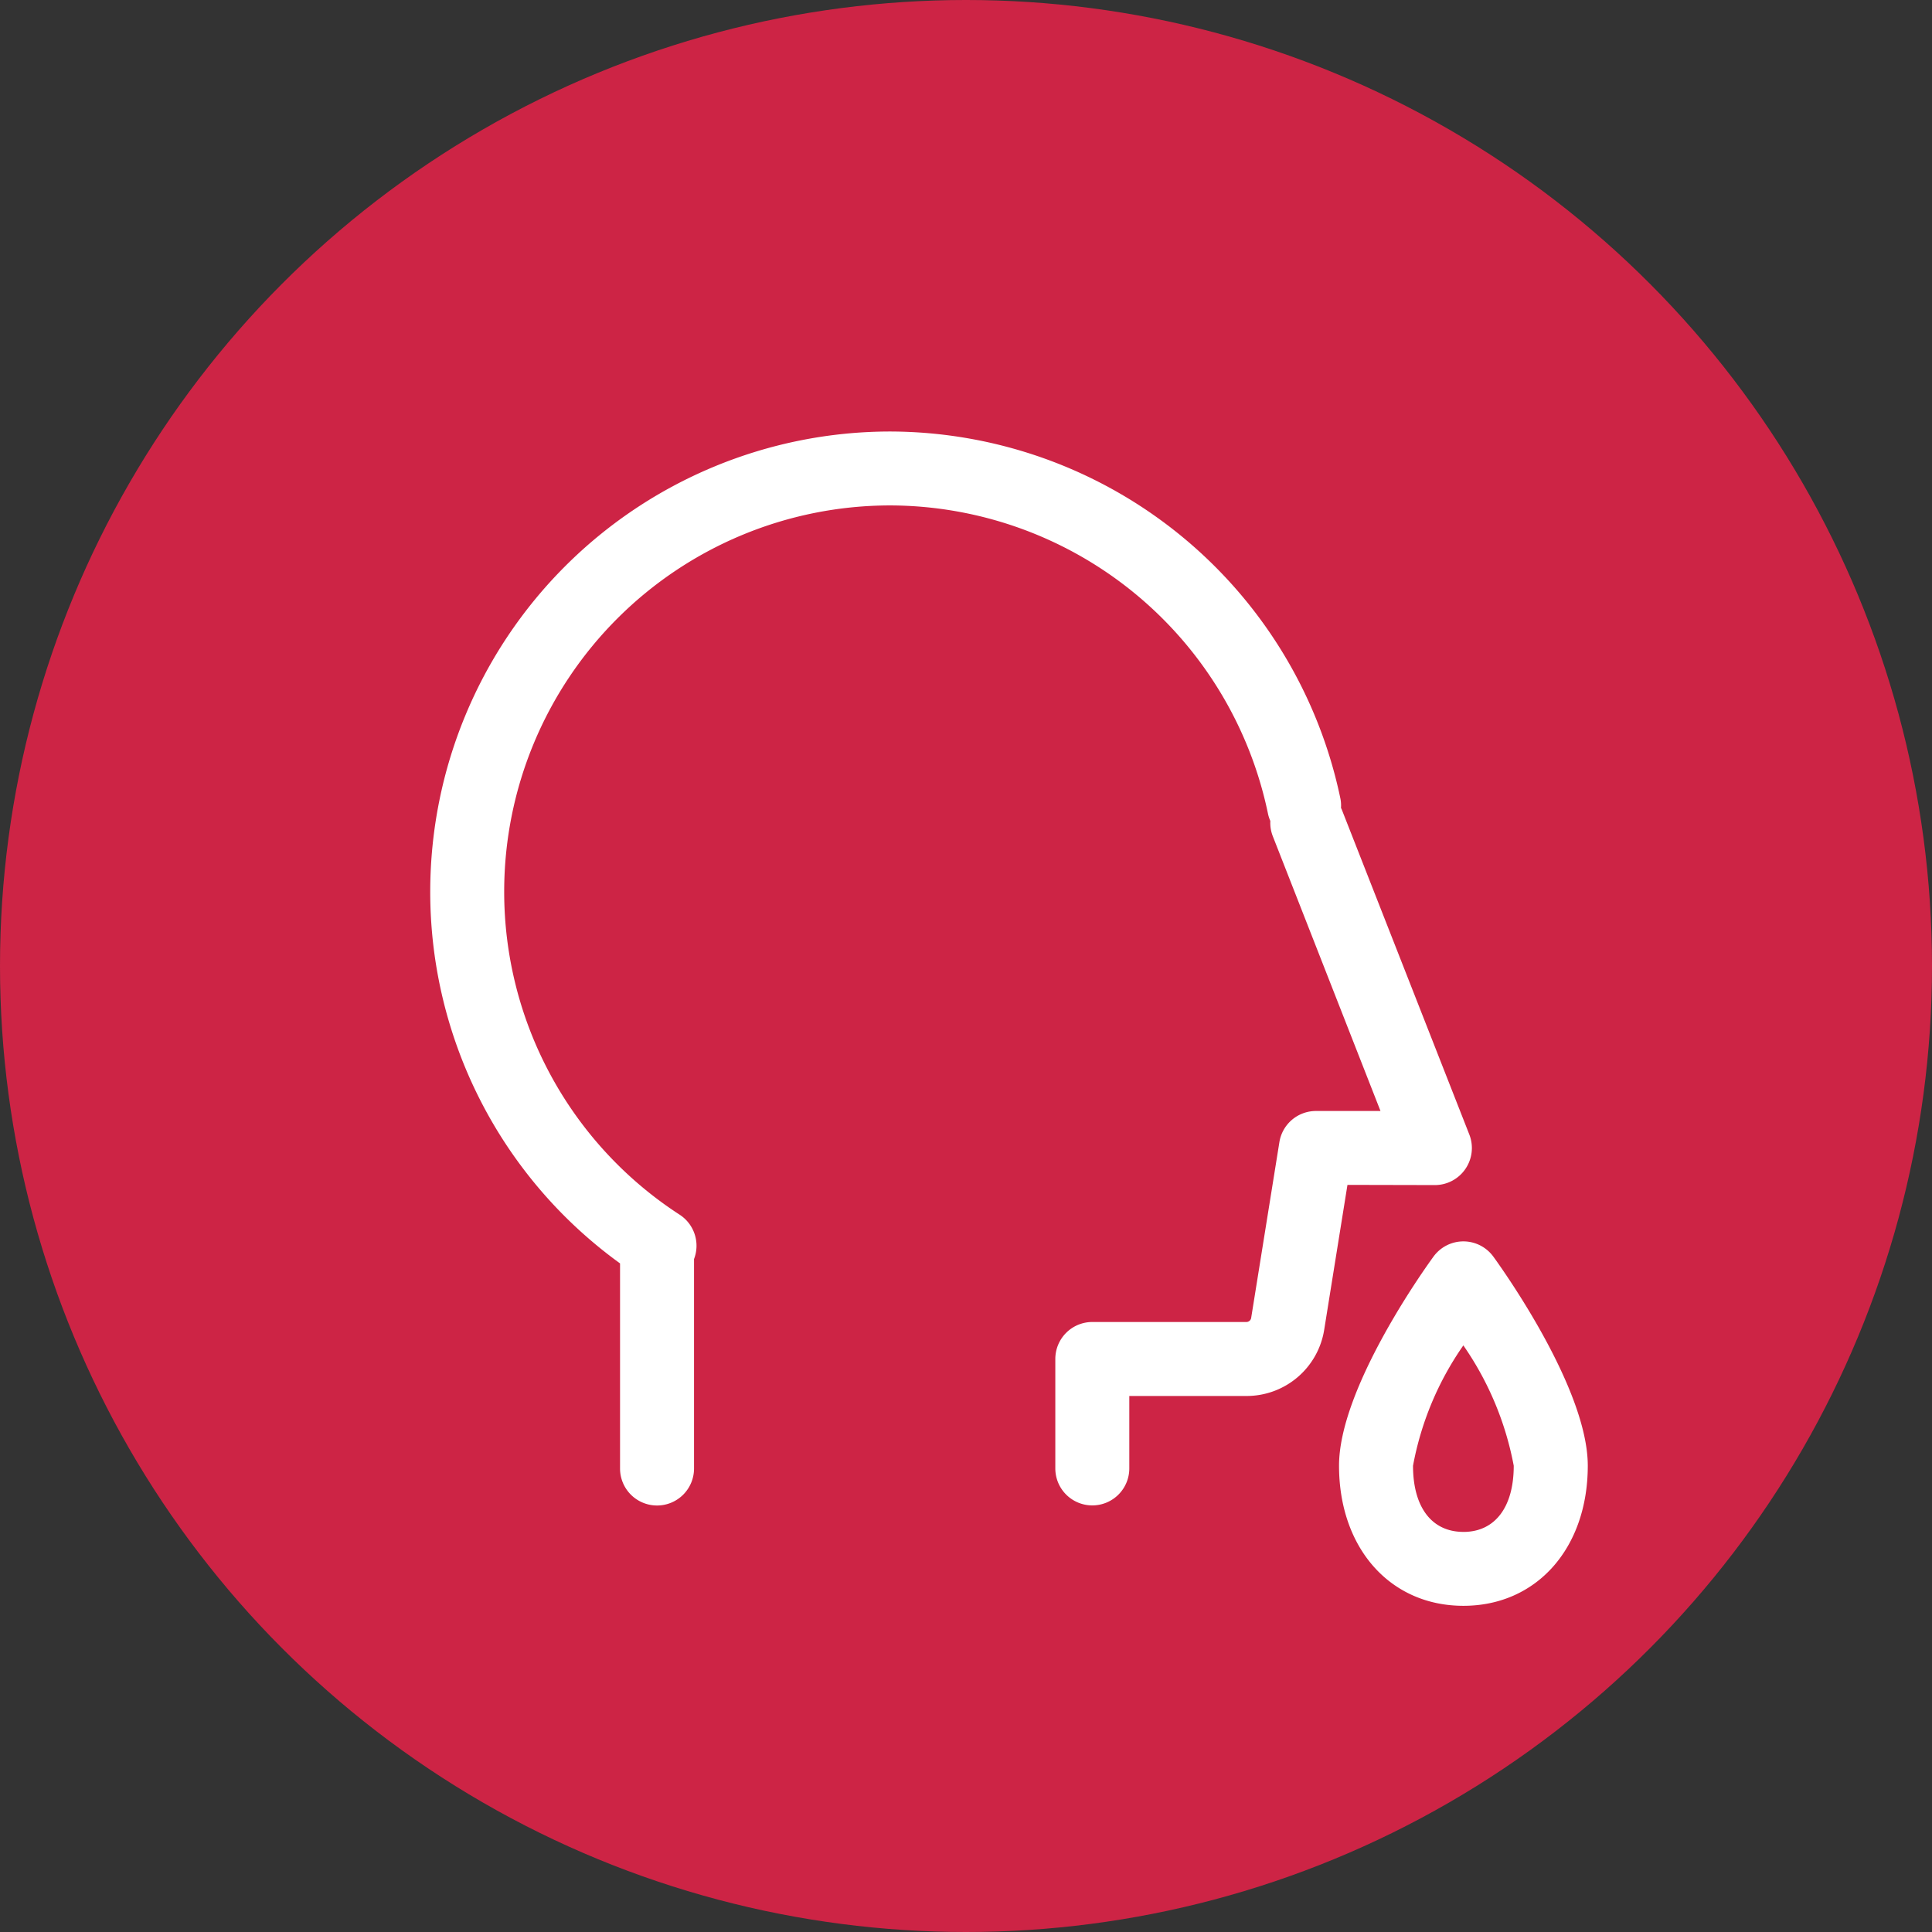
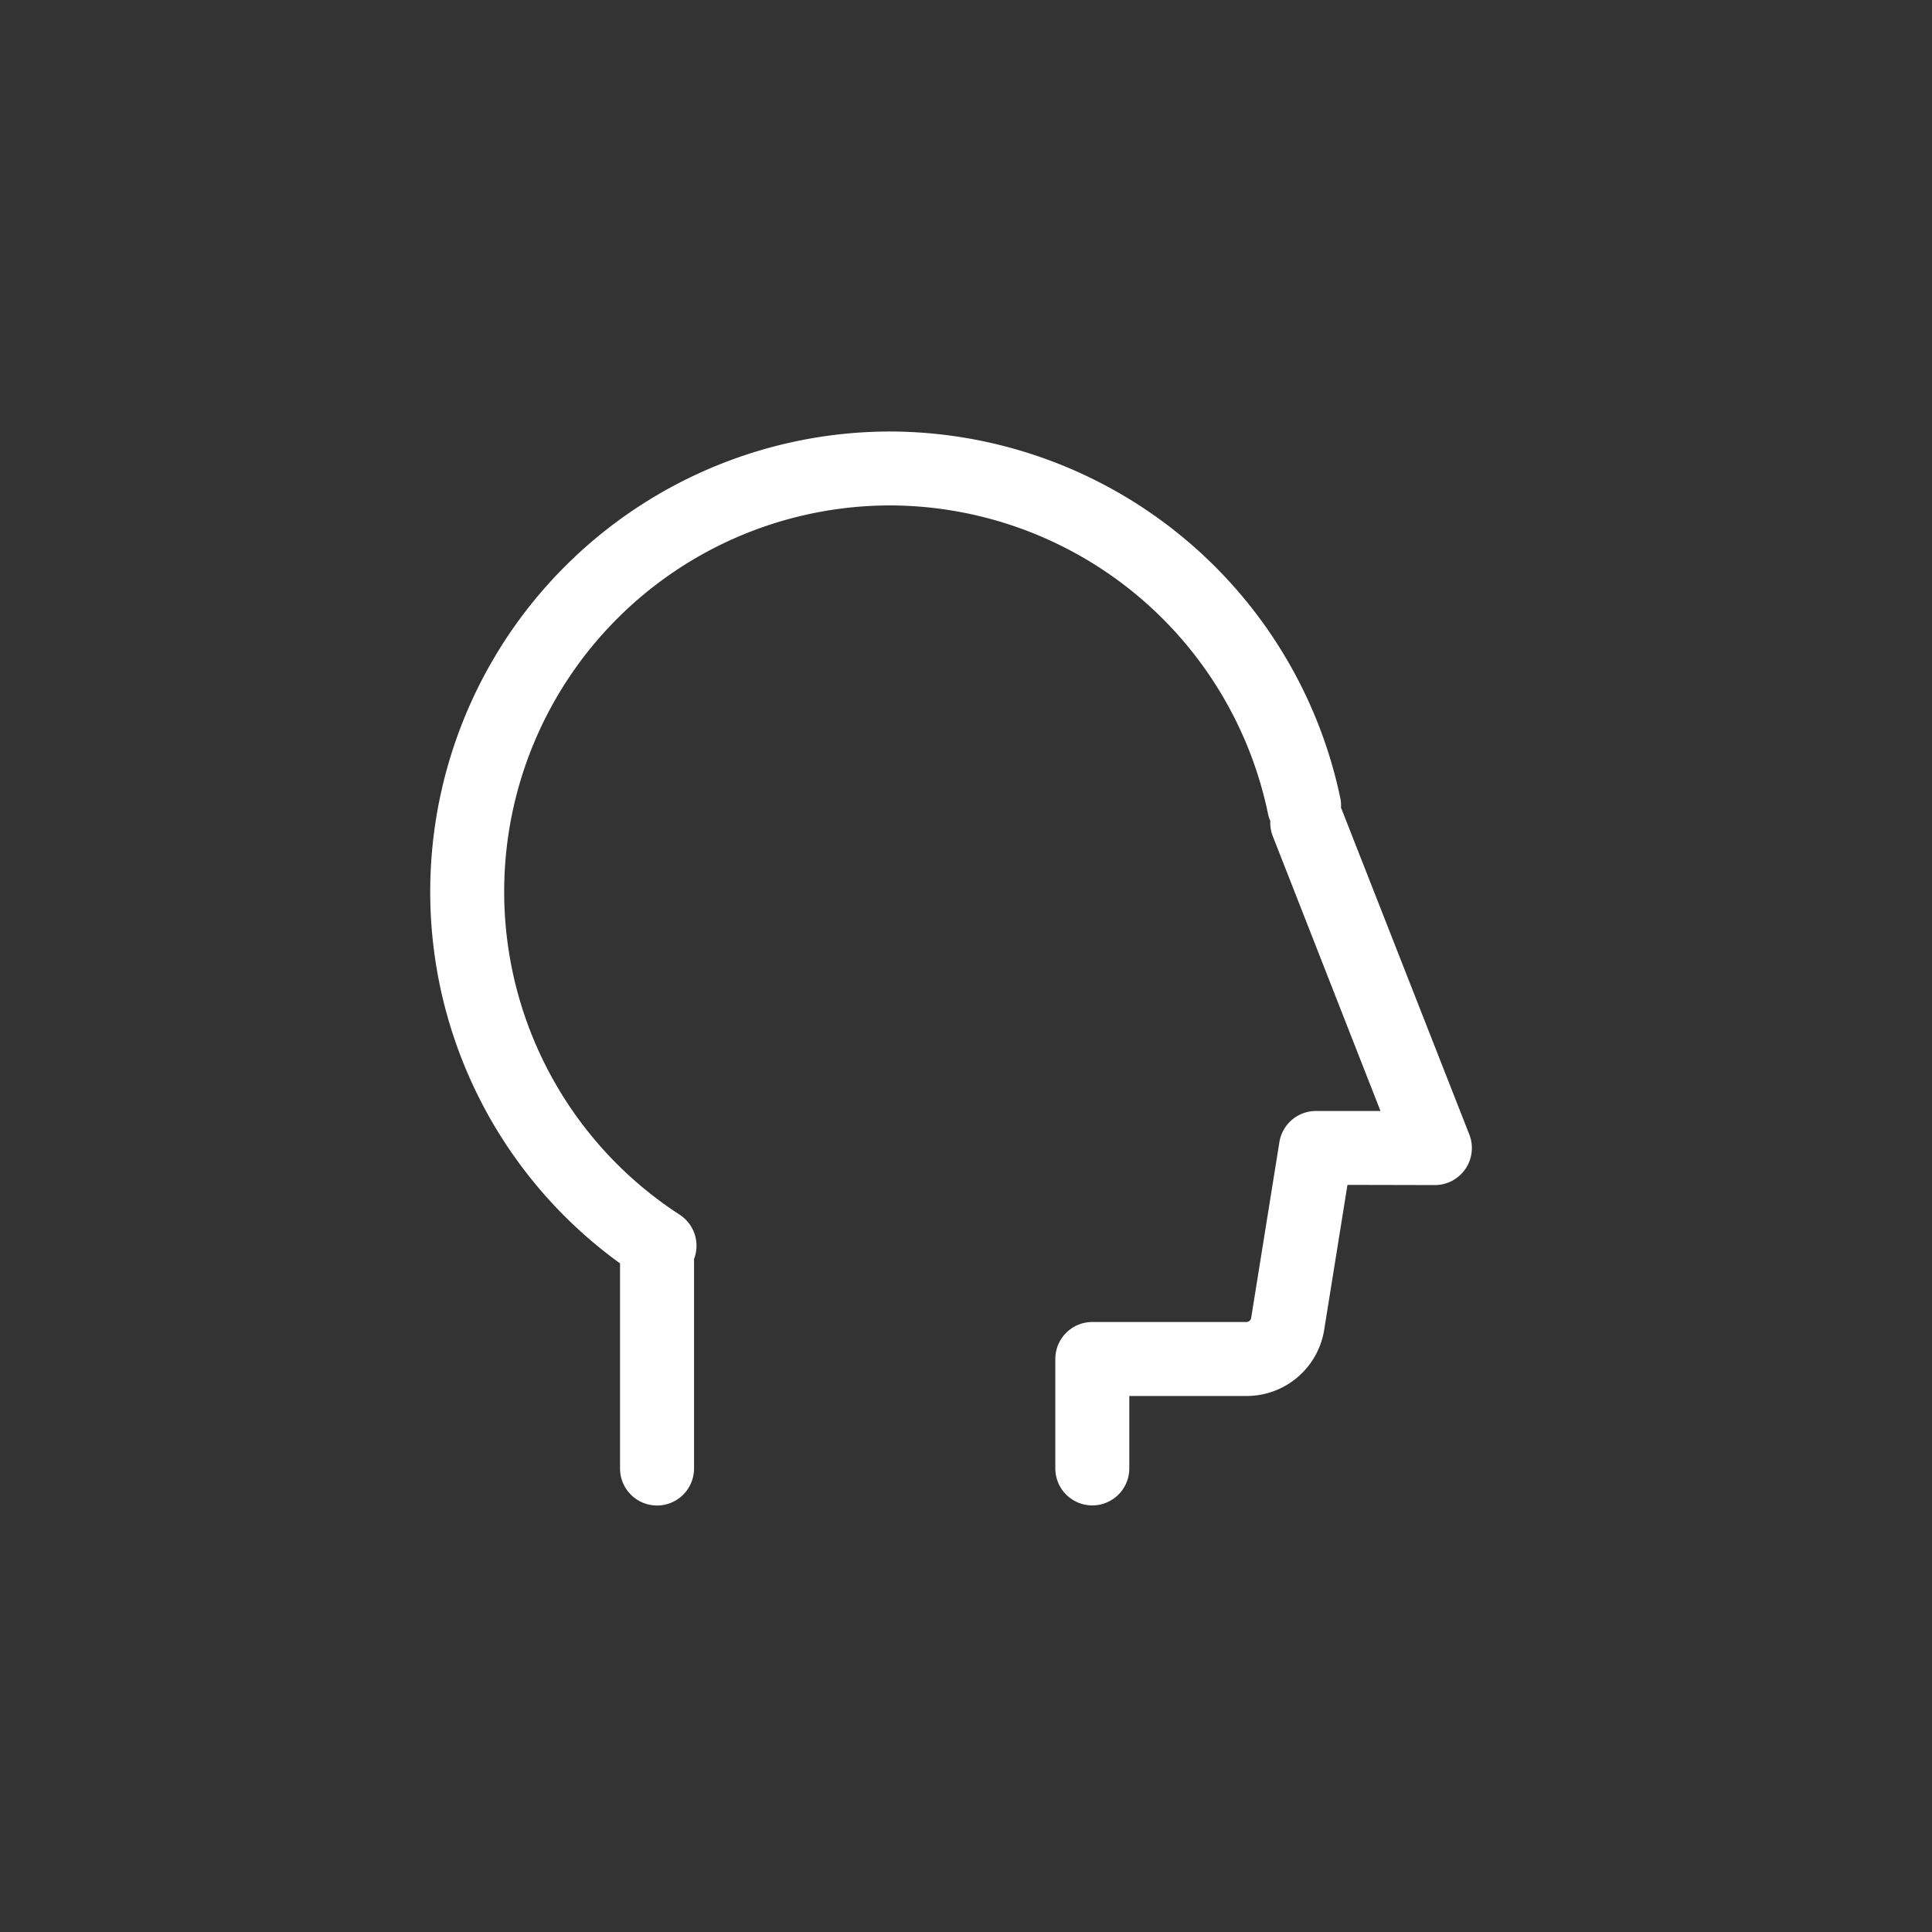
<svg xmlns="http://www.w3.org/2000/svg" width="61" height="61" viewBox="0 0 61 61">
  <rect x="0" y="0" width="61" height="61" fill="#333333" stroke="none" />
  <defs>
    <style>.a{fill:#cd2445;}.b{fill:#fff;}</style>
  </defs>
  <g transform="translate(-216 -1098)">
-     <circle class="a" cx="30.5" cy="30.5" r="30.5" transform="translate(216 1098)" />
    <g transform="translate(229.582 1111.625)">
      <path class="b" d="M4136.193-145.916a1.168,1.168,0,0,0,.966-.511,1.168,1.168,0,0,0,.123-1.084l-4.031-10.27c-.005-.015-.015-.027-.021-.042a1.142,1.142,0,0,0-.018-.293,14.56,14.56,0,0,0-14.222-11.593,14.533,14.533,0,0,0-14.516,14.518,14.472,14.472,0,0,0,5.993,11.748v6.476a1.168,1.168,0,0,0,1.168,1.168,1.168,1.168,0,0,0,1.168-1.168v-6.613a1.169,1.169,0,0,0-.453-1.4,12.151,12.151,0,0,1-5.541-10.214,12.194,12.194,0,0,1,12.18-12.181,12.217,12.217,0,0,1,11.934,9.725,1.128,1.128,0,0,0,.076.237,1.152,1.152,0,0,0,.078.483l3.4,8.675h-2.039a1.168,1.168,0,0,0-1.153.983l-.891,5.549a.154.154,0,0,1-.153.13h-4.863a1.168,1.168,0,0,0-1.168,1.168v3.455a1.168,1.168,0,0,0,1.168,1.168,1.168,1.168,0,0,0,1.168-1.168v-2.287h3.695a2.48,2.48,0,0,0,2.46-2.1l.733-4.565Z" transform="translate(-4104.472 169.708)" />
-       <path class="b" d="M4158.467-125.455a1.17,1.17,0,0,0-.946-.481,1.168,1.168,0,0,0-.944.481c-.306.419-2.982,4.172-2.982,6.6,0,2.605,1.615,4.425,3.927,4.425s3.927-1.82,3.927-4.425C4161.448-121.282,4158.772-125.035,4158.467-125.455Zm-.946,8.691c-1,0-1.59-.78-1.59-2.088a9.715,9.715,0,0,1,1.589-3.8,9.837,9.837,0,0,1,1.591,3.8C4159.112-117.544,4158.518-116.763,4157.521-116.763Z" transform="translate(-4124.899 151.506)" />
    </g>
  </g>
</svg>